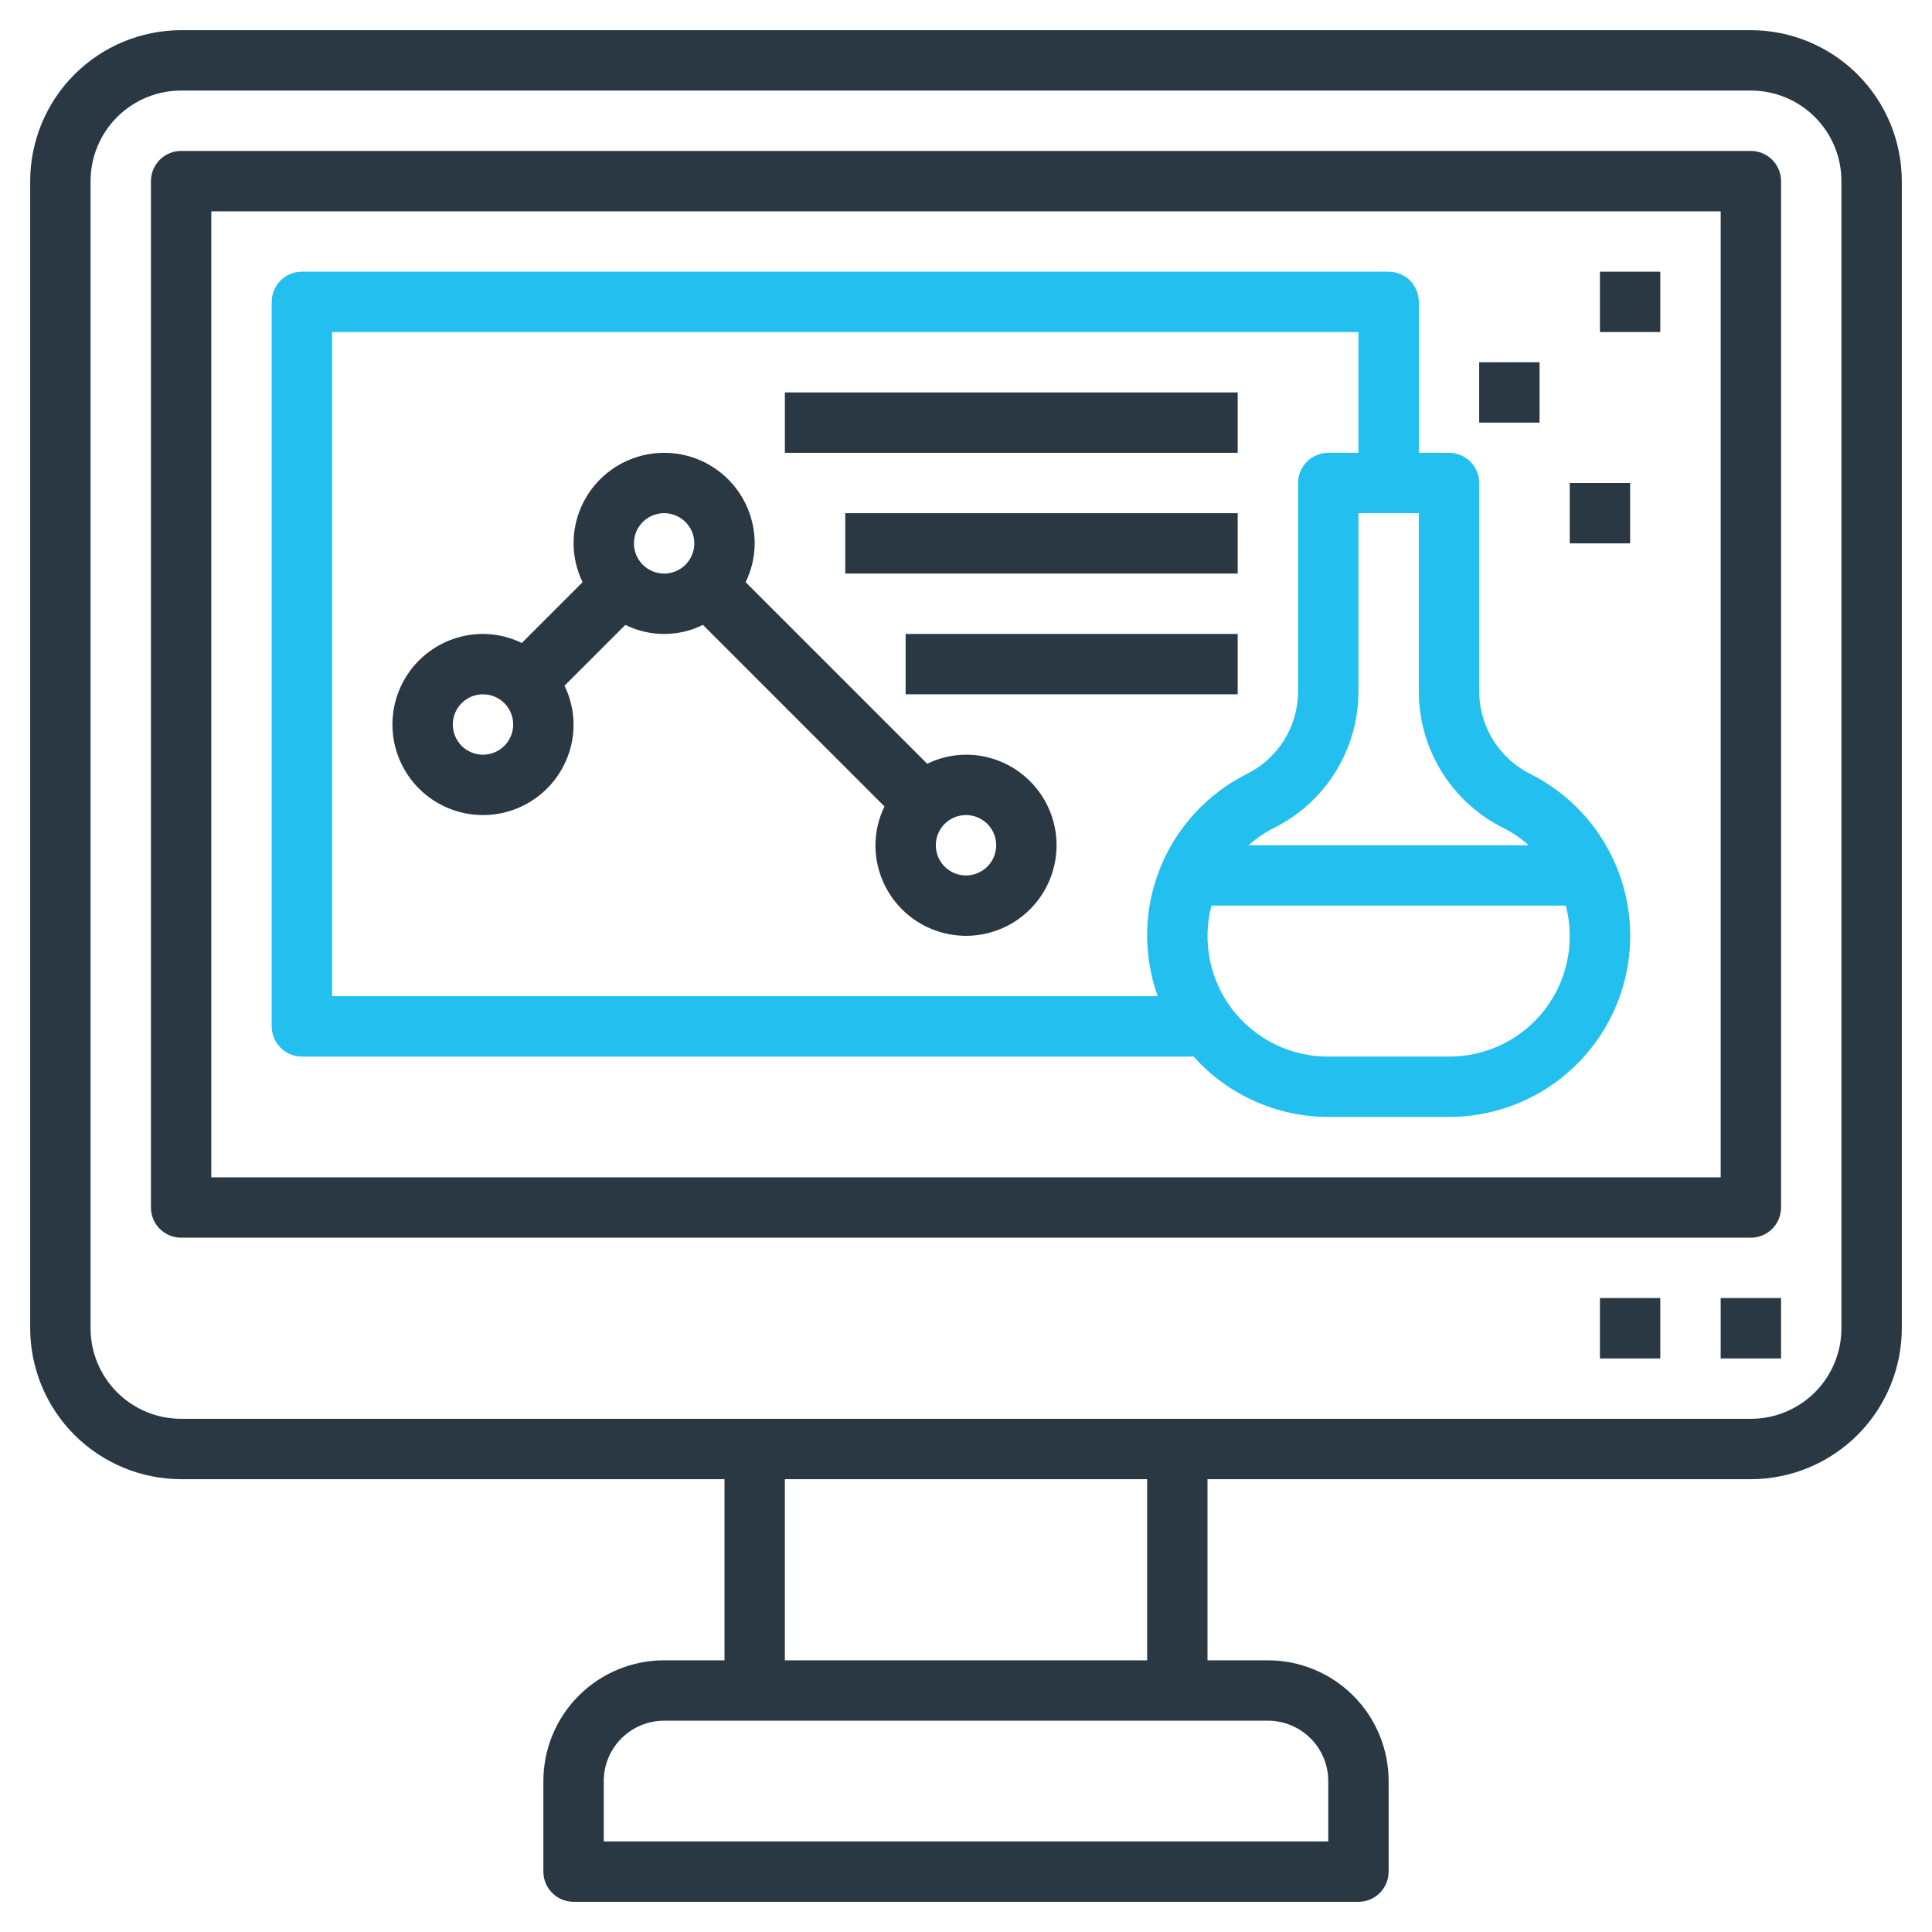
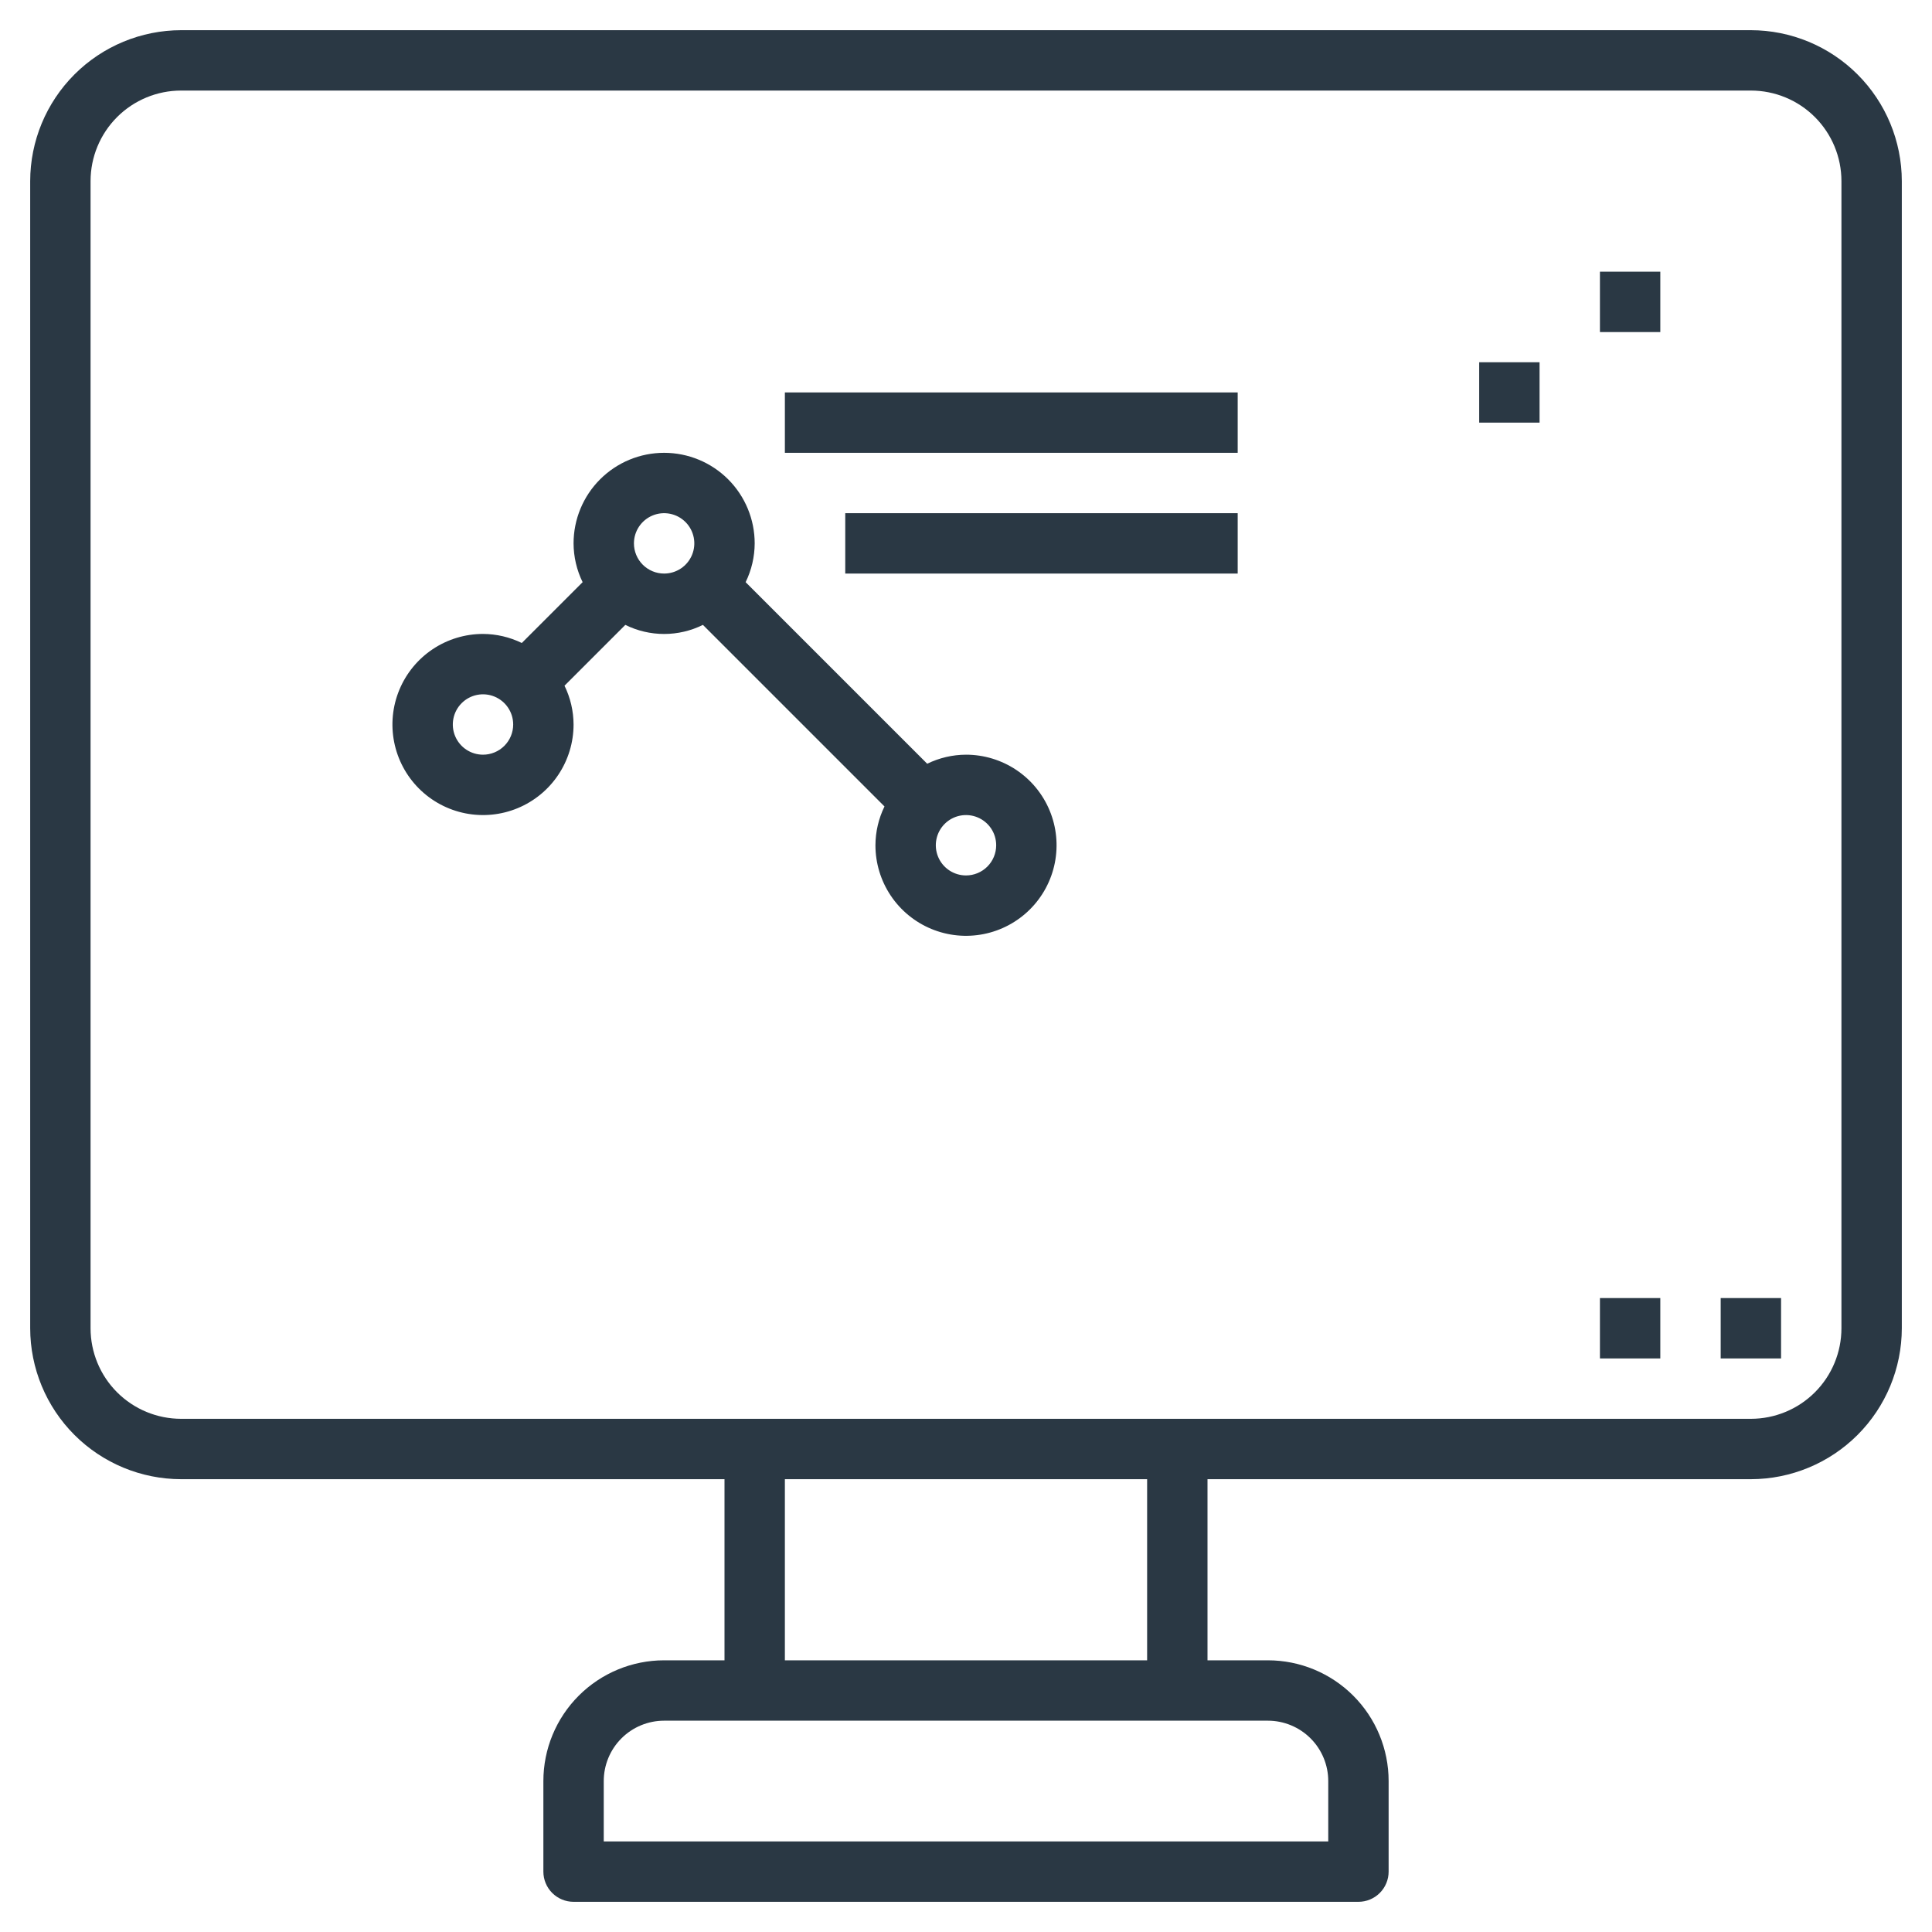
<svg xmlns="http://www.w3.org/2000/svg" width="512" height="512" viewBox="0 0 512 512" fill="none">
  <path d="M464 8H48C37.395 8.013 27.229 12.231 19.73 19.73C12.231 27.229 8.013 37.395 8 48V352C8.013 362.605 12.231 372.772 19.73 380.27C27.229 387.769 37.395 391.987 48 392H192V440H176C167.513 440 159.374 443.371 153.373 449.373C147.371 455.374 144 463.513 144 472V496C144 498.122 144.843 500.157 146.343 501.657C147.843 503.157 149.878 504 152 504H360C362.122 504 364.157 503.157 365.657 501.657C367.157 500.157 368 498.122 368 496V472C368 463.513 364.629 455.374 358.627 449.373C352.626 443.371 344.487 440 336 440H320V392H464C474.605 391.987 484.772 387.769 492.27 380.27C499.769 372.772 503.987 362.605 504 352V48C503.987 37.395 499.769 27.229 492.27 19.73C484.772 12.231 474.605 8.013 464 8ZM352 472V488H160V472C160 467.757 161.686 463.687 164.686 460.686C167.687 457.686 171.757 456 176 456H336C340.243 456 344.313 457.686 347.314 460.686C350.314 463.687 352 467.757 352 472ZM304 440H208V392H304V440ZM488 352C488 358.365 485.471 364.47 480.971 368.971C476.47 373.471 470.365 376 464 376H48C41.635 376 35.53 373.471 31.029 368.971C26.529 364.47 24 358.365 24 352V48C24 41.635 26.529 35.53 31.029 31.029C35.53 26.529 41.635 24 48 24H464C470.365 24 476.47 26.529 480.971 31.029C485.471 35.53 488 41.635 488 48V352Z" fill="#2A3844" />
-   <path d="M464 40H48C45.878 40 43.843 40.843 42.343 42.343C40.843 43.843 40 45.878 40 48V320C40 322.122 40.843 324.157 42.343 325.657C43.843 327.157 45.878 328 48 328H464C466.122 328 468.157 327.157 469.657 325.657C471.157 324.157 472 322.122 472 320V48C472 45.878 471.157 43.843 469.657 42.343C468.157 40.843 466.122 40 464 40ZM456 312H56V56H456V312Z" fill="#2A3844" />
  <path d="M456 344H472V360H456V344Z" fill="#2A3844" />
  <path d="M424 344H440V360H424V344Z" fill="#2A3844" />
-   <path d="M80 280H316.32C320.806 285.028 326.303 289.053 332.452 291.81C338.6 294.567 345.262 295.995 352 296H384C394.788 296.005 405.264 292.376 413.736 285.698C422.209 279.02 428.185 269.682 430.7 259.191C433.215 248.7 432.123 237.668 427.6 227.874C423.076 218.08 415.386 210.095 405.768 205.208C401.691 203.225 398.245 200.149 395.814 196.323C393.383 192.496 392.062 188.069 392 183.536V128C392 125.878 391.157 123.843 389.657 122.343C388.157 120.843 386.122 120 384 120H376V80C376 77.878 375.157 75.843 373.657 74.343C372.157 72.843 370.122 72 368 72H80C77.878 72 75.843 72.843 74.343 74.343C72.843 75.843 72 77.878 72 80V272C72 274.122 72.843 276.157 74.343 277.657C75.843 279.157 77.878 280 80 280ZM384 280H352C347.112 280.017 342.285 278.911 337.892 276.765C333.5 274.62 329.659 271.493 326.667 267.627C323.676 263.761 321.613 259.259 320.639 254.468C319.664 249.678 319.804 244.728 321.048 240H414.952C416.196 244.728 416.336 249.678 415.361 254.468C414.387 259.259 412.324 263.761 409.333 267.627C406.341 271.493 402.5 274.62 398.108 276.765C393.715 278.911 388.888 280.017 384 280ZM398.496 219.464C400.884 220.694 403.11 222.218 405.12 224H330.88C332.889 222.22 335.111 220.696 337.496 219.464C344.209 216.15 349.868 211.035 353.842 204.69C357.815 198.346 359.948 191.022 360 183.536V136H376V183.536C376.053 191.021 378.184 198.344 382.156 204.688C386.129 211.032 391.786 216.148 398.496 219.464ZM88 88H360V120H352C349.878 120 347.843 120.843 346.343 122.343C344.843 123.843 344 125.878 344 128V183.536C343.938 188.069 342.617 192.496 340.186 196.323C337.755 200.149 334.309 203.225 330.232 205.208C319.832 210.469 311.712 219.346 307.397 230.173C303.082 240.999 302.87 253.028 306.8 264H88V88Z" fill="#23C0EF" />
-   <path d="M392 96H408V112H392V96Z" fill="#2A3844" />
+   <path d="M392 96H408V112H392Z" fill="#2A3844" />
  <path d="M424 72H440V88H424V72Z" fill="#2A3844" />
-   <path d="M416 128H432V144H416V128Z" fill="#2A3844" />
  <path d="M256 200C252.436 200.014 248.922 200.834 245.72 202.4L197.6 154.28C199.166 151.078 199.986 147.564 200 144C200 137.635 197.471 131.53 192.971 127.029C188.47 122.529 182.365 120 176 120C169.635 120 163.53 122.529 159.029 127.029C154.529 131.53 152 137.635 152 144C152.014 147.564 152.834 151.078 154.4 154.28L138.28 170.4C135.078 168.834 131.564 168.014 128 168C123.253 168 118.613 169.408 114.666 172.045C110.72 174.682 107.643 178.43 105.827 182.816C104.01 187.201 103.535 192.027 104.461 196.682C105.387 201.338 107.673 205.614 111.029 208.971C114.386 212.327 118.662 214.613 123.318 215.539C127.973 216.465 132.799 215.99 137.184 214.173C141.57 212.357 145.318 209.28 147.955 205.334C150.592 201.387 152 196.747 152 192C151.986 188.436 151.166 184.922 149.6 181.72L165.72 165.6C168.915 167.184 172.434 168.008 176 168.008C179.566 168.008 183.085 167.184 186.28 165.6L234.4 213.72C232.834 216.922 232.014 220.436 232 224C232 228.747 233.408 233.387 236.045 237.334C238.682 241.28 242.43 244.357 246.816 246.173C251.201 247.99 256.027 248.465 260.682 247.539C265.338 246.613 269.614 244.327 272.971 240.971C276.327 237.614 278.613 233.338 279.539 228.682C280.465 224.027 279.99 219.201 278.173 214.816C276.357 210.43 273.28 206.682 269.334 204.045C265.387 201.408 260.747 200 256 200ZM128 200C126.418 200 124.871 199.531 123.555 198.652C122.24 197.773 121.214 196.523 120.609 195.061C120.003 193.6 119.845 191.991 120.154 190.439C120.462 188.887 121.224 187.462 122.343 186.343C123.462 185.224 124.887 184.462 126.439 184.154C127.991 183.845 129.6 184.003 131.061 184.609C132.523 185.214 133.773 186.24 134.652 187.555C135.531 188.871 136 190.418 136 192C136 194.122 135.157 196.157 133.657 197.657C132.157 199.157 130.122 200 128 200ZM168 144C168 142.418 168.469 140.871 169.348 139.555C170.227 138.24 171.477 137.214 172.939 136.609C174.4 136.003 176.009 135.845 177.561 136.154C179.113 136.462 180.538 137.224 181.657 138.343C182.776 139.462 183.538 140.887 183.846 142.439C184.155 143.991 183.997 145.6 183.391 147.061C182.786 148.523 181.76 149.773 180.445 150.652C179.129 151.531 177.582 152 176 152C173.878 152 171.843 151.157 170.343 149.657C168.843 148.157 168 146.122 168 144ZM256 232C254.418 232 252.871 231.531 251.555 230.652C250.24 229.773 249.214 228.523 248.609 227.061C248.003 225.6 247.845 223.991 248.154 222.439C248.462 220.887 249.224 219.462 250.343 218.343C251.462 217.224 252.887 216.462 254.439 216.154C255.991 215.845 257.6 216.003 259.061 216.609C260.523 217.214 261.773 218.24 262.652 219.555C263.531 220.871 264 222.418 264 224C264 226.122 263.157 228.157 261.657 229.657C260.157 231.157 258.122 232 256 232Z" fill="#2A3844" />
  <path d="M208 104H328V120H208V104Z" fill="#2A3844" />
  <path d="M224 136H328V152H224V136Z" fill="#2A3844" />
-   <path d="M240 168H328V184H240V168Z" fill="#2A3844" />
</svg>